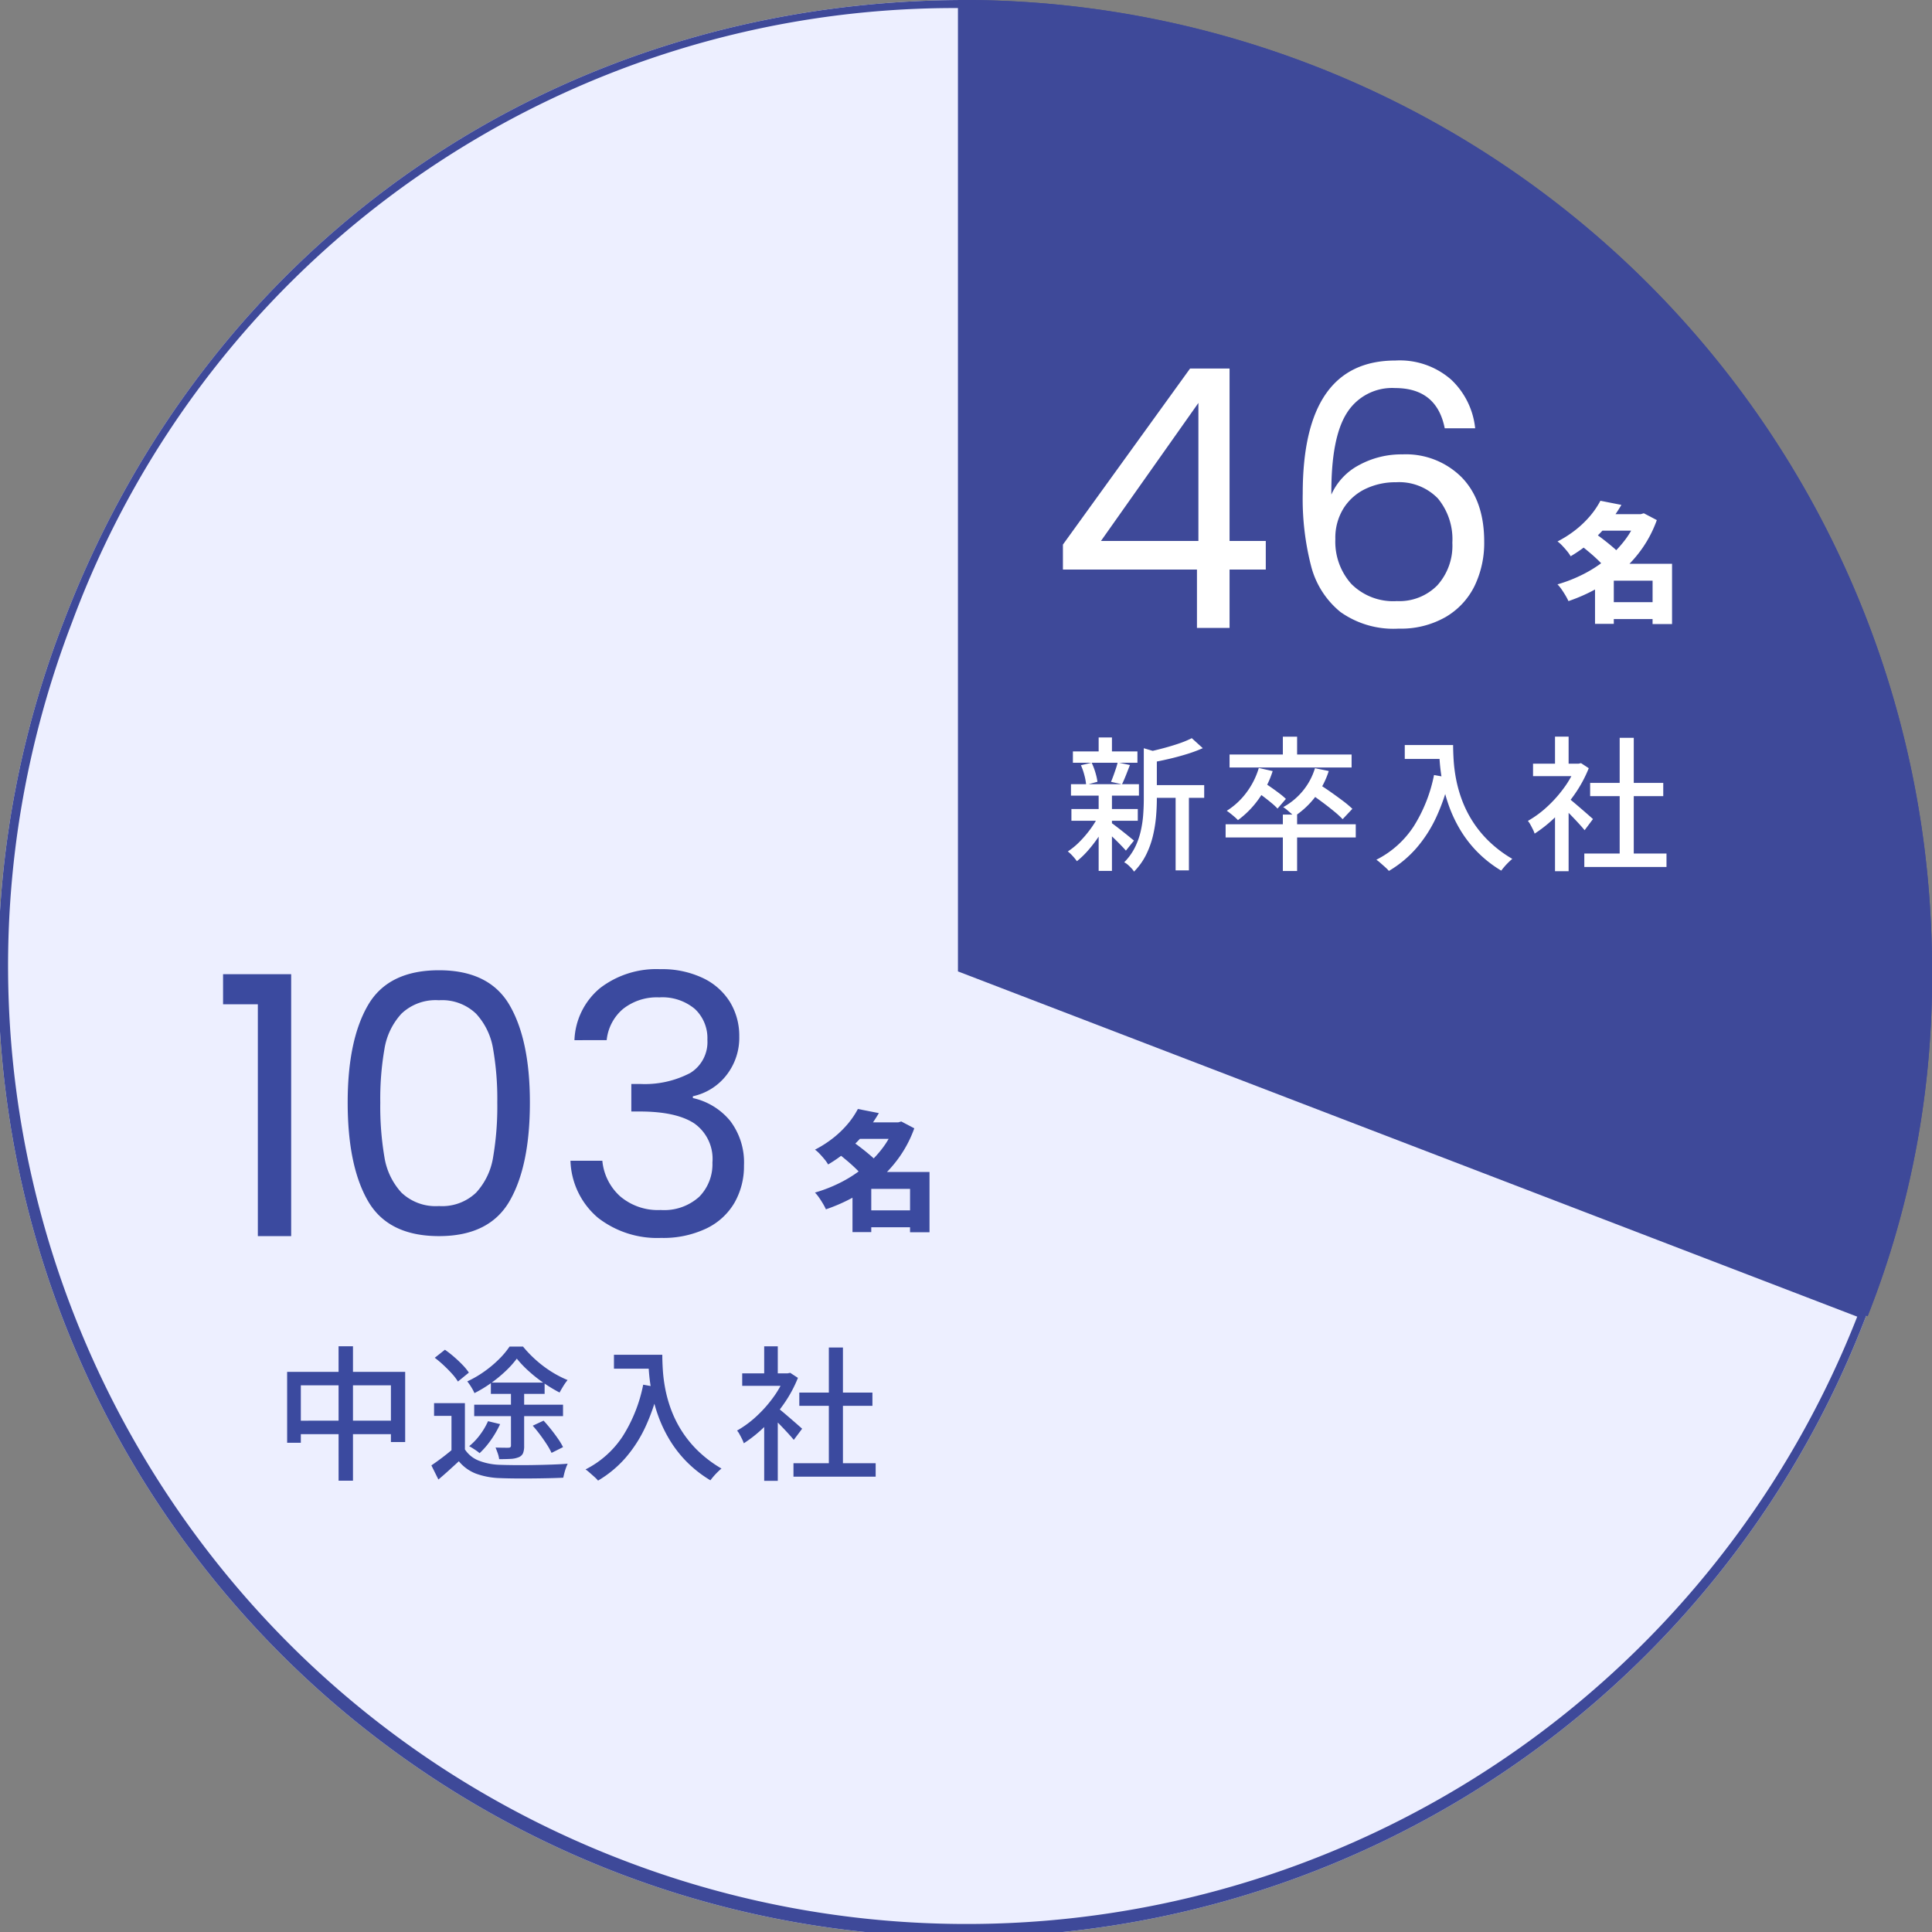
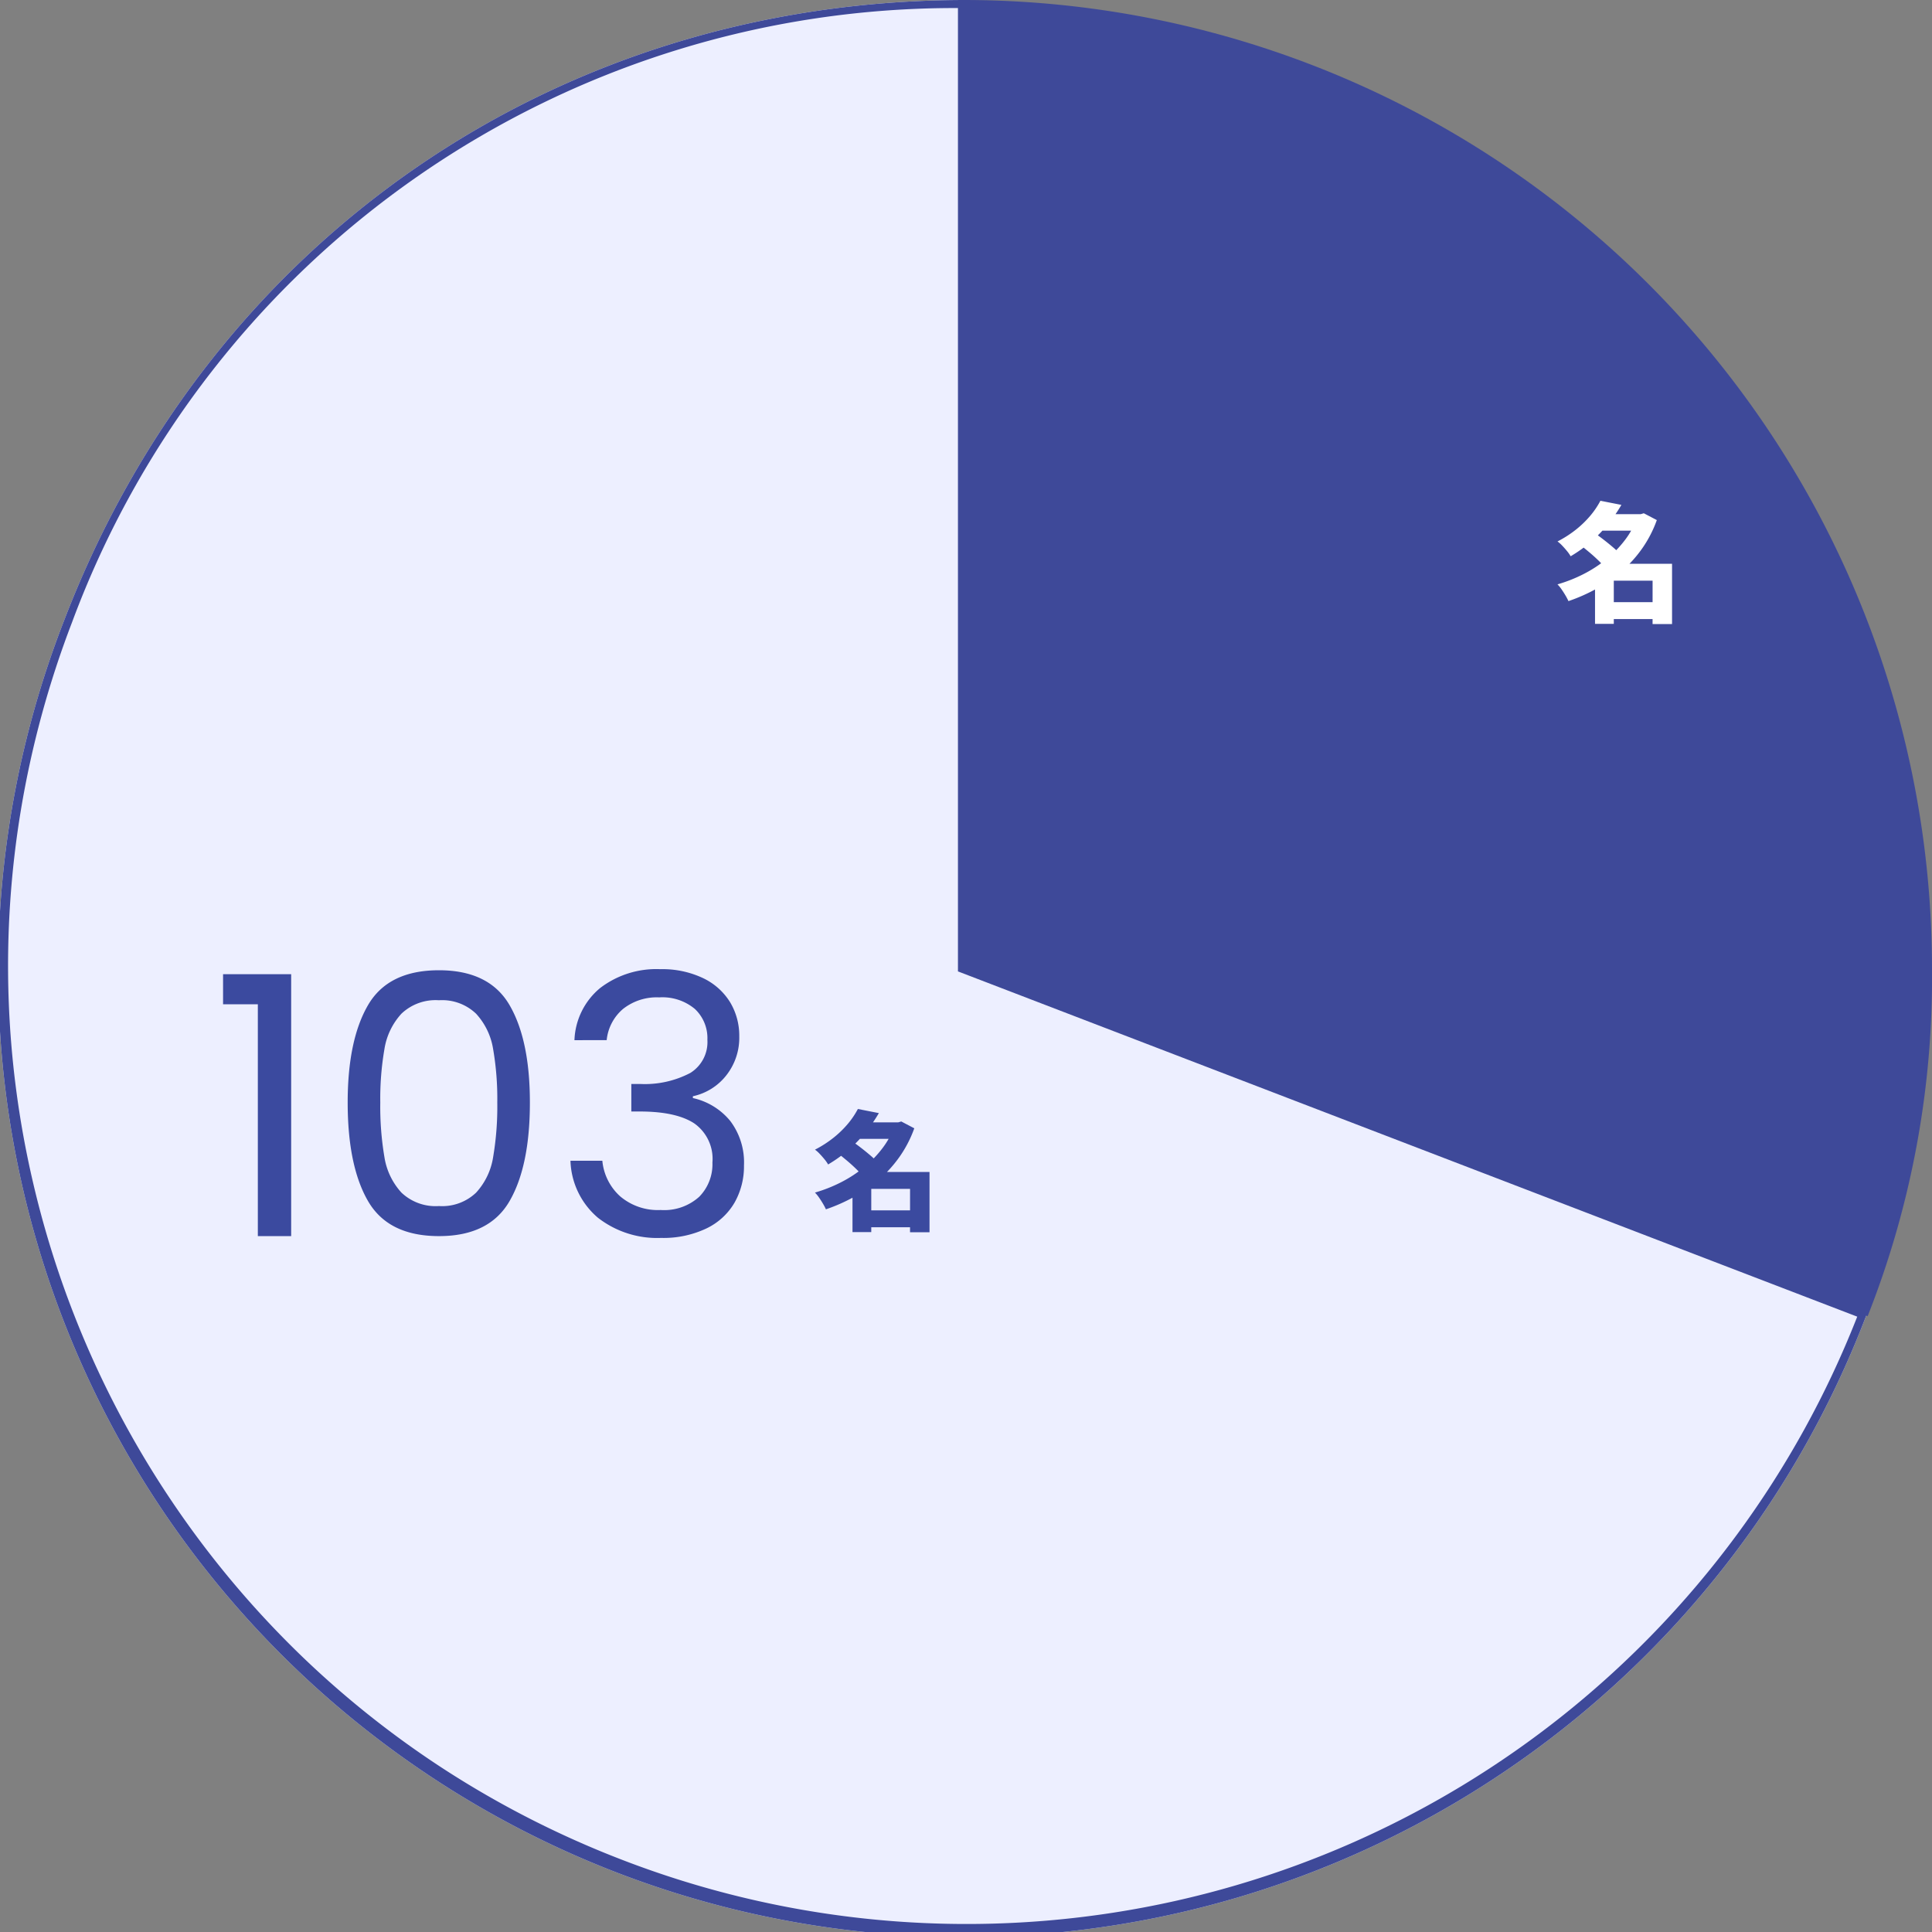
<svg xmlns="http://www.w3.org/2000/svg" width="240" height="240" viewBox="0 0 240 240">
  <rect x="0" y="0" width="240" height="240" fill="#808080" stroke="none" />
  <g id="グループ_80573" data-name="グループ 80573" transform="translate(-8324 -12554)">
    <path id="パス_132826" data-name="パス 132826" d="M120,119.984l112,43a119.973,119.973,0,1,1-224-86C26.166,29.66,69.316,0,120,0Z" transform="translate(8324 12554)" fill="#edefff" />
    <path id="パス_132826_-_アウトライン" data-name="パス 132826 - アウトライン" d="M119,1A116.958,116.958,0,0,0,8.935,77.343,119.879,119.879,0,0,0,2.6,100.6a118.34,118.34,0,0,0,1.467,46.134,119.337,119.337,0,0,0,33.42,59.007,118.366,118.366,0,0,0,18.363,14.476,119.847,119.847,0,0,0,21.519,10.85,118.844,118.844,0,0,0,153.343-67.508L119,120.671V1m1-1V119.984l112,43a119.973,119.973,0,1,1-224-86C26.166,29.66,69.316,0,120,0Z" transform="translate(8324 12554)" fill="#3e4999" />
    <path id="パス_132827" data-name="パス 132827" d="M120.447,120.364V0A120.363,120.363,0,0,1,240.811,120.364a114.211,114.211,0,0,1-7.995,43.135Z" transform="translate(8323.189 12554)" fill="#3e4999" />
-     <path id="パス_132827_-_アウトライン" data-name="パス 132827 - アウトライン" d="M232.238,162.205a112.953,112.953,0,0,0,7.573-41.842,120.249,120.249,0,0,0-2.425-24.057,118.7,118.7,0,0,0-17.96-42.68A119.715,119.715,0,0,0,166.908,10.38a118.756,118.756,0,0,0-22.4-6.955A120.2,120.2,0,0,0,121.447,1V119.676l110.791,42.529m.578,1.293L120.447,120.364V0A120.363,120.363,0,0,1,240.811,120.364,114.211,114.211,0,0,1,232.816,163.5Z" transform="translate(8323.189 12554)" fill="#3e4999" />
-     <path id="宅配便事業を中心に_物流とその周辺の様々" data-name="宅配便事業を中心に、物流とその周辺の様々" d="M1.668-12.019H16.332V-3.3H14.561v-7.047H3.37V-3.21h-1.7Zm.89,6.067H15.566v1.671H2.559Zm5.5-9.247h1.79V1.5H8.061ZM23.753-8.131v6.493H22.084V-6.551H19.921v-1.58Zm0,5.747a3.631,3.631,0,0,0,1.735,1.4,7.9,7.9,0,0,0,2.648.515q.765.028,1.841.037t2.262-.01Q33.424-.461,34.546-.5t1.975-.108a5.273,5.273,0,0,0-.212.511q-.116.316-.2.641t-.136.586q-.777.038-1.8.061t-2.124.032q-1.1.009-2.123,0t-1.8-.042A9.5,9.5,0,0,1,25.133.628,5.127,5.127,0,0,1,23-.912q-.6.55-1.218,1.113T20.46,1.356L19.588-.4q.61-.413,1.3-.932T22.2-2.384ZM20.007-13.766l1.263-1a13.642,13.642,0,0,1,1.132.884q.579.5,1.066,1.009a7.036,7.036,0,0,1,.777.947l-1.359,1.11a6.22,6.22,0,0,0-.732-.962q-.472-.524-1.033-1.049A12.9,12.9,0,0,0,20.007-13.766Zm9.464,3.953h1.641V-2.82a2.42,2.42,0,0,1-.135.9.979.979,0,0,1-.539.505,2.958,2.958,0,0,1-.989.207q-.586.034-1.44.034a3.541,3.541,0,0,0-.177-.722q-.139-.4-.273-.72.521.018.992.023t.624,0q.3,0,.3-.26ZM26.625-5.89l1.5.366a12.4,12.4,0,0,1-1.149,1.983,10.28,10.28,0,0,1-1.4,1.626,3.508,3.508,0,0,0-.381-.3q-.236-.164-.482-.318t-.429-.25A7.853,7.853,0,0,0,25.629-4.2,8.681,8.681,0,0,0,26.625-5.89Zm5.553.561,1.349-.627q.457.492.922,1.078t.864,1.161a8.171,8.171,0,0,1,.631,1.049l-1.428.714a8.566,8.566,0,0,0-.592-1.055q-.381-.591-.835-1.2T32.178-5.329Zm-5.2-5.358h6.677V-9.28H26.977Zm-2.07,2.748H35.941V-6.52H24.907ZM30.2-13.661a12.035,12.035,0,0,1-1.388,1.545,16.708,16.708,0,0,1-1.827,1.5A15.284,15.284,0,0,1,24.94-9.379a5.676,5.676,0,0,0-.4-.747,6.15,6.15,0,0,0-.493-.707,13.238,13.238,0,0,0,2.066-1.194,14.176,14.176,0,0,0,1.835-1.527A10.185,10.185,0,0,0,29.3-15.16h1.669a14.631,14.631,0,0,0,1.61,1.674,14.46,14.46,0,0,0,1.908,1.439A13.189,13.189,0,0,0,36.508-11a6.6,6.6,0,0,0-.532.751q-.27.437-.463.8a18.55,18.55,0,0,1-1.939-1.168,17.376,17.376,0,0,1-1.882-1.482A13.556,13.556,0,0,1,30.2-13.661Zm12.067-.482h5.1v1.729h-5.1Zm4.254,0h1.752q0,.827.068,1.91a18.872,18.872,0,0,0,.3,2.319,16.328,16.328,0,0,0,.713,2.55,14.128,14.128,0,0,0,1.287,2.615,13.775,13.775,0,0,0,2.031,2.511A15.115,15.115,0,0,0,55.626-.006q-.185.147-.456.41t-.519.551q-.247.288-.4.5A14.966,14.966,0,0,1,51.227-.925,14.776,14.776,0,0,1,49.112-3.69a16.779,16.779,0,0,1-1.371-2.928,19.752,19.752,0,0,1-.781-2.862,22.8,22.8,0,0,1-.35-2.588Q46.522-13.268,46.522-14.143ZM45.9-10.424l1.937.35a24.831,24.831,0,0,1-1.665,4.9,16.407,16.407,0,0,1-2.48,3.849,13.931,13.931,0,0,1-3.4,2.816,3.926,3.926,0,0,0-.434-.444q-.286-.258-.588-.521A5.565,5.565,0,0,0,38.738.1a11.952,11.952,0,0,0,4.649-4.166A18.755,18.755,0,0,0,45.9-10.424ZM64.569-.671H74.778V1H64.569Zm.724-8.772h9.082V-7.8H65.293Zm3.669-5.6h1.75V.135h-1.75ZM58.2-11.832h5.937v1.55H58.2ZM60.93-6.118l1.689-2.011V1.522H60.93Zm0-9.072h1.689v4.1H60.93Zm1.52,7.524q.236.162.685.539t.96.817q.511.44.936.813t.613.543L64.606-3.567q-.254-.315-.655-.756t-.858-.917q-.458-.475-.881-.892t-.706-.678Zm1.067-4.167h.338l.307-.066.959.629a15.915,15.915,0,0,1-1.755,3.242A19.223,19.223,0,0,1,61-5.234a16.525,16.525,0,0,1-2.6,2.089,4.227,4.227,0,0,0-.229-.542q-.153-.309-.311-.594a2.416,2.416,0,0,0-.3-.442,12.878,12.878,0,0,0,2.4-1.766,15.787,15.787,0,0,0,2.109-2.375,11.567,11.567,0,0,0,1.455-2.646Z" transform="translate(8358 12736.435)" fill="#3b4a9f" />
-     <path id="宅配便事業を中心に_物流とその周辺の様々-2" data-name="宅配便事業を中心に、物流とその周辺の様々" d="M10.634-9.171H17.35v1.58H10.634ZM1.04-13.353H9.056v1.409H1.04ZM.855-6.2H9.1v1.457H.855ZM.8-9.282H9.243v1.419H.8Zm13,.779h1.651V1.422H13.8ZM4.239-15.089H5.89v2.406H4.239Zm0,7.061H5.89V1.486H4.239Zm5.607-5.723,2.032.6q-.026.213-.411.281v5.439q0,1.016-.1,2.184a16.291,16.291,0,0,1-.386,2.38A11.044,11.044,0,0,1,10.13-.513a8.084,8.084,0,0,1-1.5,2.091,2.2,2.2,0,0,0-.321-.422A5.749,5.749,0,0,0,7.856.718a2.072,2.072,0,0,0-.445-.3A7.092,7.092,0,0,0,8.731-1.4a8.968,8.968,0,0,0,.726-2.015A13.683,13.683,0,0,0,9.771-5.48q.075-1.023.075-1.973ZM15.808-15l1.367,1.241a17.359,17.359,0,0,1-1.956.728q-1.081.335-2.216.6t-2.2.46a3.99,3.99,0,0,0-.218-.659,4.538,4.538,0,0,0-.315-.639q.991-.216,2.028-.492t1.956-.592A11.955,11.955,0,0,0,15.808-15ZM5.751-4.524q.206.132.613.443t.868.676q.461.364.841.676t.55.453l-1,1.244q-.216-.254-.579-.629T6.27-2.44q-.418-.4-.8-.759T4.83-3.765ZM2.038-11.639l1.333-.312a8.278,8.278,0,0,1,.461,1.217,7.476,7.476,0,0,1,.259,1.149L2.683-9.2a6.569,6.569,0,0,0-.213-1.186A8.1,8.1,0,0,0,2.038-11.639Zm4.56-.348,1.528.321q-.252.647-.507,1.292t-.482,1.1l-1.365-.3q.148-.343.3-.764t.3-.857Q6.521-11.635,6.6-11.987ZM4.249-5.4l1.21.46A14.191,14.191,0,0,1,4.376-2.976,17,17,0,0,1,2.994-1.138,10.964,10.964,0,0,1,1.537.282a6.216,6.216,0,0,0-.522-.64A4.768,4.768,0,0,0,.408-.93,8.75,8.75,0,0,0,1.86-2.124,13.749,13.749,0,0,0,3.213-3.707,11.039,11.039,0,0,0,4.249-5.4Zm22.872-.107h1.77V1.5h-1.77Zm-7.11,1.2H36.177v1.639H20.011Zm7.11-10.878h1.77v2.861h-1.77ZM20.5-12.969h15.16v1.611H20.5ZM24.133-11.3l1.722.39A12.446,12.446,0,0,1,24.088-7.4,11.5,11.5,0,0,1,21.542-4.82a4.607,4.607,0,0,0-.4-.383q-.249-.218-.518-.43t-.472-.346a8.994,8.994,0,0,0,2.426-2.241A9.631,9.631,0,0,0,24.133-11.3Zm6.977.03,1.712.35a10.451,10.451,0,0,1-1.744,3.3,10.633,10.633,0,0,1-2.553,2.349,3.588,3.588,0,0,0-.385-.383q-.248-.218-.511-.44a3.266,3.266,0,0,0-.465-.339,8.352,8.352,0,0,0,2.431-2.01A8.145,8.145,0,0,0,31.11-11.271ZM23.8-8.4l.983-1.072q.457.287.975.652t.983.72a7.82,7.82,0,0,1,.757.645l-1.039,1.2a7.531,7.531,0,0,0-.729-.679q-.455-.379-.964-.767T23.8-8.4Zm6.645.214L31.58-9.3q.693.431,1.482.985t1.513,1.1a12.578,12.578,0,0,1,1.182.992l-1.21,1.285a11.956,11.956,0,0,0-1.123-1.02q-.7-.575-1.488-1.157T30.448-8.181Zm11.82-5.962h5.1v1.729h-5.1Zm4.254,0h1.752q0,.827.068,1.91a18.872,18.872,0,0,0,.3,2.319,16.328,16.328,0,0,0,.713,2.55,14.128,14.128,0,0,0,1.287,2.615,13.775,13.775,0,0,0,2.031,2.511A15.115,15.115,0,0,0,55.626-.006q-.185.147-.456.41t-.519.551q-.247.288-.4.5A14.966,14.966,0,0,1,51.227-.925,14.776,14.776,0,0,1,49.112-3.69a16.779,16.779,0,0,1-1.371-2.928,19.752,19.752,0,0,1-.781-2.862,22.8,22.8,0,0,1-.35-2.588Q46.522-13.268,46.522-14.143ZM45.9-10.424l1.937.35a24.831,24.831,0,0,1-1.665,4.9,16.407,16.407,0,0,1-2.48,3.849,13.931,13.931,0,0,1-3.4,2.816,3.926,3.926,0,0,0-.434-.444q-.286-.258-.588-.521A5.565,5.565,0,0,0,38.738.1a11.952,11.952,0,0,0,4.649-4.166A18.755,18.755,0,0,0,45.9-10.424ZM64.569-.671H74.778V1H64.569Zm.724-8.772h9.082V-7.8H65.293Zm3.669-5.6h1.75V.135h-1.75ZM58.2-11.832h5.937v1.55H58.2ZM60.93-6.118l1.689-2.011V1.522H60.93Zm0-9.072h1.689v4.1H60.93Zm1.52,7.524q.236.162.685.539t.96.817q.511.44.936.813t.613.543L64.606-3.567q-.254-.315-.655-.756t-.858-.917q-.458-.475-.881-.892t-.706-.678Zm1.067-4.167h.338l.307-.066.959.629a15.915,15.915,0,0,1-1.755,3.242A19.223,19.223,0,0,1,61-5.234a16.525,16.525,0,0,1-2.6,2.089,4.227,4.227,0,0,0-.229-.542q-.153-.309-.311-.594a2.416,2.416,0,0,0-.3-.442,12.878,12.878,0,0,0,2.4-1.766,15.787,15.787,0,0,0,2.109-2.375,11.567,11.567,0,0,0,1.455-2.646Z" transform="translate(8456.24 12660.699)" fill="#fff" />
    <path id="Title_TAG:H3_" data-name="Title [TAG:H3]" d="M6.256-1.2H13.1V.9H6.256ZM5.312-12.128h5.552v2.048H5.312Zm.256-1.664,2.608.512a18.991,18.991,0,0,1-1.632,2.36A17.582,17.582,0,0,1,4.488-8.784,17.618,17.618,0,0,1,1.872-6.9a4.457,4.457,0,0,0-.448-.64q-.288-.352-.6-.68a4.063,4.063,0,0,0-.584-.52,13.735,13.735,0,0,0,2.352-1.52A12.42,12.42,0,0,0,4.36-11.992,10.318,10.318,0,0,0,5.568-13.792Zm4.576,1.664h.432l.384-.112,1.616.848A14.813,14.813,0,0,1,10.792-7.92,15.653,15.653,0,0,1,8.272-5.1,18.136,18.136,0,0,1,5.16-2.912,21.576,21.576,0,0,1,1.6-1.328a7.31,7.31,0,0,0-.376-.712Q.992-2.432.736-2.8a4.48,4.48,0,0,0-.5-.608,18.2,18.2,0,0,0,3.28-1.3A15.909,15.909,0,0,0,6.392-6.6,13.828,13.828,0,0,0,8.664-8.976a10.214,10.214,0,0,0,1.48-2.768ZM3.152-8.24,4.9-9.744q.512.352,1.1.808t1.12.912a7.426,7.426,0,0,1,.872.856L6.112-5.488a6.857,6.857,0,0,0-.792-.888q-.5-.488-1.08-.976T3.152-8.24Zm8.9,2.272h2.416V1.52H12.048Zm-4.816,0H13.2v2.1H7.232V1.5H4.9V-4.288L6.64-5.968Z" transform="translate(8517.24 12630)" fill="#fff" />
-     <path id="Title_TAG:H1_" data-name="Title [TAG:H1]" d="M1.8-7.245V-10.35L17.595-32.22H22.5V-10.8H27v3.555H22.5V0H18.45V-7.245Zm16.83-20.7L6.525-10.8H18.63Zm30.6,3.15q-.99-4.995-6.165-5a6.633,6.633,0,0,0-5.985,3.083Q35.1-23.625,35.145-16.56a7.678,7.678,0,0,1,3.443-3.667,10.949,10.949,0,0,1,5.377-1.328,9.789,9.789,0,0,1,7.4,2.88q2.768,2.88,2.768,7.965a12.3,12.3,0,0,1-1.193,5.49,9.127,9.127,0,0,1-3.6,3.87A11.155,11.155,0,0,1,43.515.09,11.377,11.377,0,0,1,36.27-1.98,10.823,10.823,0,0,1,32.625-7.7a33.437,33.437,0,0,1-1.035-9q0-16.515,11.52-16.515a9.675,9.675,0,0,1,6.93,2.385,9.659,9.659,0,0,1,2.97,6.03Zm-6.12,6.7a8.61,8.61,0,0,0-3.645.788A6.55,6.55,0,0,0,36.7-14.917a6.9,6.9,0,0,0-1.058,3.892,7.853,7.853,0,0,0,1.98,5.558A7.346,7.346,0,0,0,43.29-3.33a6.609,6.609,0,0,0,5.018-1.957,7.342,7.342,0,0,0,1.868-5.287,7.948,7.948,0,0,0-1.8-5.512A6.715,6.715,0,0,0,43.11-18.09Z" transform="translate(8454.24 12632)" fill="#fff" />
    <path id="Title_TAG:H3_2" data-name="Title [TAG:H3]" d="M6.256-1.2H13.1V.9H6.256ZM5.312-12.128h5.552v2.048H5.312Zm.256-1.664,2.608.512a18.991,18.991,0,0,1-1.632,2.36A17.582,17.582,0,0,1,4.488-8.784,17.618,17.618,0,0,1,1.872-6.9a4.457,4.457,0,0,0-.448-.64q-.288-.352-.6-.68a4.063,4.063,0,0,0-.584-.52,13.735,13.735,0,0,0,2.352-1.52A12.42,12.42,0,0,0,4.36-11.992,10.318,10.318,0,0,0,5.568-13.792Zm4.576,1.664h.432l.384-.112,1.616.848A14.813,14.813,0,0,1,10.792-7.92,15.653,15.653,0,0,1,8.272-5.1,18.136,18.136,0,0,1,5.16-2.912,21.576,21.576,0,0,1,1.6-1.328a7.31,7.31,0,0,0-.376-.712Q.992-2.432.736-2.8a4.48,4.48,0,0,0-.5-.608,18.2,18.2,0,0,0,3.28-1.3A15.909,15.909,0,0,0,6.392-6.6,13.828,13.828,0,0,0,8.664-8.976a10.214,10.214,0,0,0,1.48-2.768ZM3.152-8.24,4.9-9.744q.512.352,1.1.808t1.12.912a7.426,7.426,0,0,1,.872.856L6.112-5.488a6.857,6.857,0,0,0-.792-.888q-.5-.488-1.08-.976T3.152-8.24Zm8.9,2.272h2.416V1.52H12.048Zm-4.816,0H13.2v2.1H7.232V1.5H4.9V-4.288L6.64-5.968Z" transform="translate(8425 12705.554)" fill="#3b4a9f" />
    <path id="Title_TAG:H1_2" data-name="Title [TAG:H1]" d="M1.71-28.8v-3.735h8.46V0H6.03V-28.8ZM17.19-16.6q0-7.74,2.52-12.083t8.82-4.343q6.255,0,8.775,4.343T39.825-16.6q0,7.875-2.52,12.24T28.53,0q-6.3,0-8.82-4.365T17.19-16.6Zm18.585,0a36.219,36.219,0,0,0-.518-6.638,8.442,8.442,0,0,0-2.115-4.388A6.1,6.1,0,0,0,28.53-29.3a6.158,6.158,0,0,0-4.657,1.665,8.442,8.442,0,0,0-2.115,4.388A36.22,36.22,0,0,0,21.24-16.6a37.5,37.5,0,0,0,.517,6.8A8.46,8.46,0,0,0,23.872-5.4,6.158,6.158,0,0,0,28.53-3.735,6.1,6.1,0,0,0,33.143-5.4a8.46,8.46,0,0,0,2.115-4.41A37.5,37.5,0,0,0,35.775-16.6Zm9.585-7.74a8.807,8.807,0,0,1,3.195-6.48,11.471,11.471,0,0,1,7.47-2.34,11.8,11.8,0,0,1,5.287,1.1,7.947,7.947,0,0,1,3.375,2.992A8.073,8.073,0,0,1,65.835-24.8a7.54,7.54,0,0,1-1.6,4.815,7.177,7.177,0,0,1-4.163,2.61v.225A8.314,8.314,0,0,1,64.71-14.31a8.531,8.531,0,0,1,1.71,5.535,9.13,9.13,0,0,1-1.17,4.612A8.06,8.06,0,0,1,61.74-.945,12.46,12.46,0,0,1,56.115.225a11.982,11.982,0,0,1-7.83-2.5,9.668,9.668,0,0,1-3.42-7.088h3.96a6.794,6.794,0,0,0,2.2,4.41,7.226,7.226,0,0,0,5.04,1.71,6.493,6.493,0,0,0,4.792-1.642,5.754,5.754,0,0,0,1.643-4.252,5.389,5.389,0,0,0-2.25-4.86Q58-15.48,53.46-15.48H52.425V-18.9h1.08a12.16,12.16,0,0,0,6.255-1.373,4.516,4.516,0,0,0,2.115-4.117,4.968,4.968,0,0,0-1.552-3.825,6.281,6.281,0,0,0-4.433-1.44,6.752,6.752,0,0,0-4.5,1.44,5.836,5.836,0,0,0-2.025,3.87Z" transform="translate(8350 12707.554)" fill="#3b4a9f" />
  </g>
</svg>